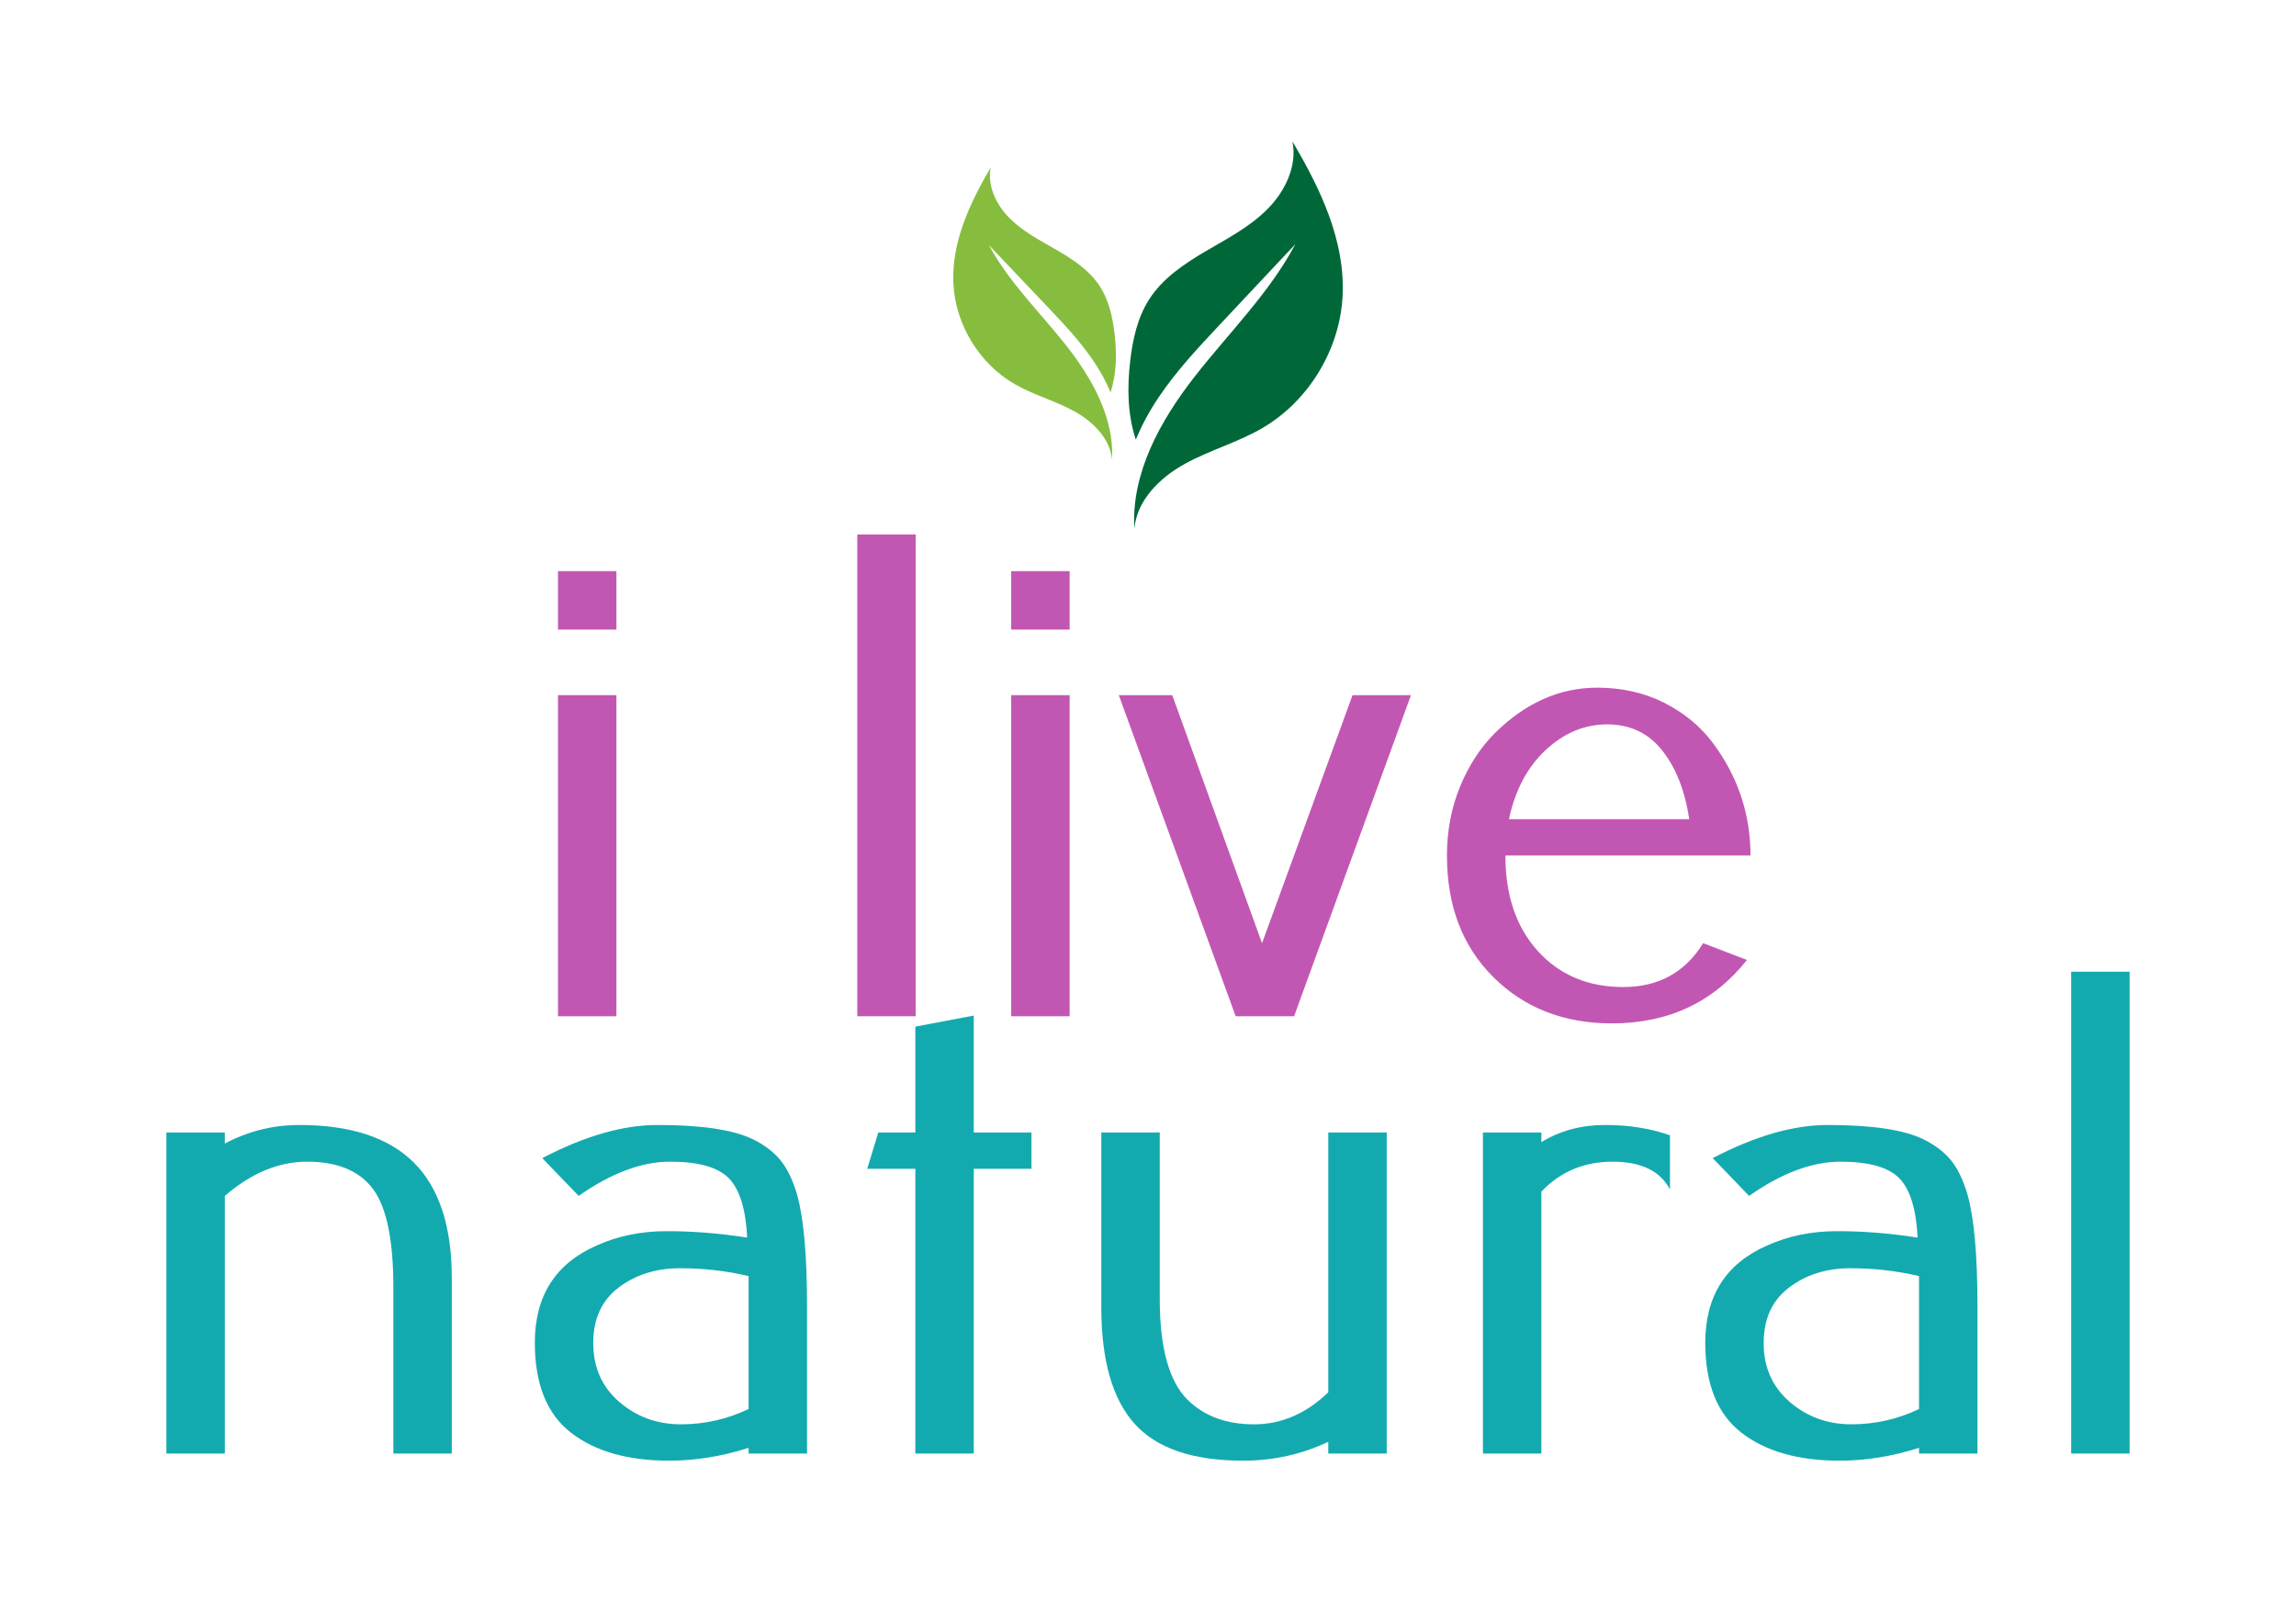
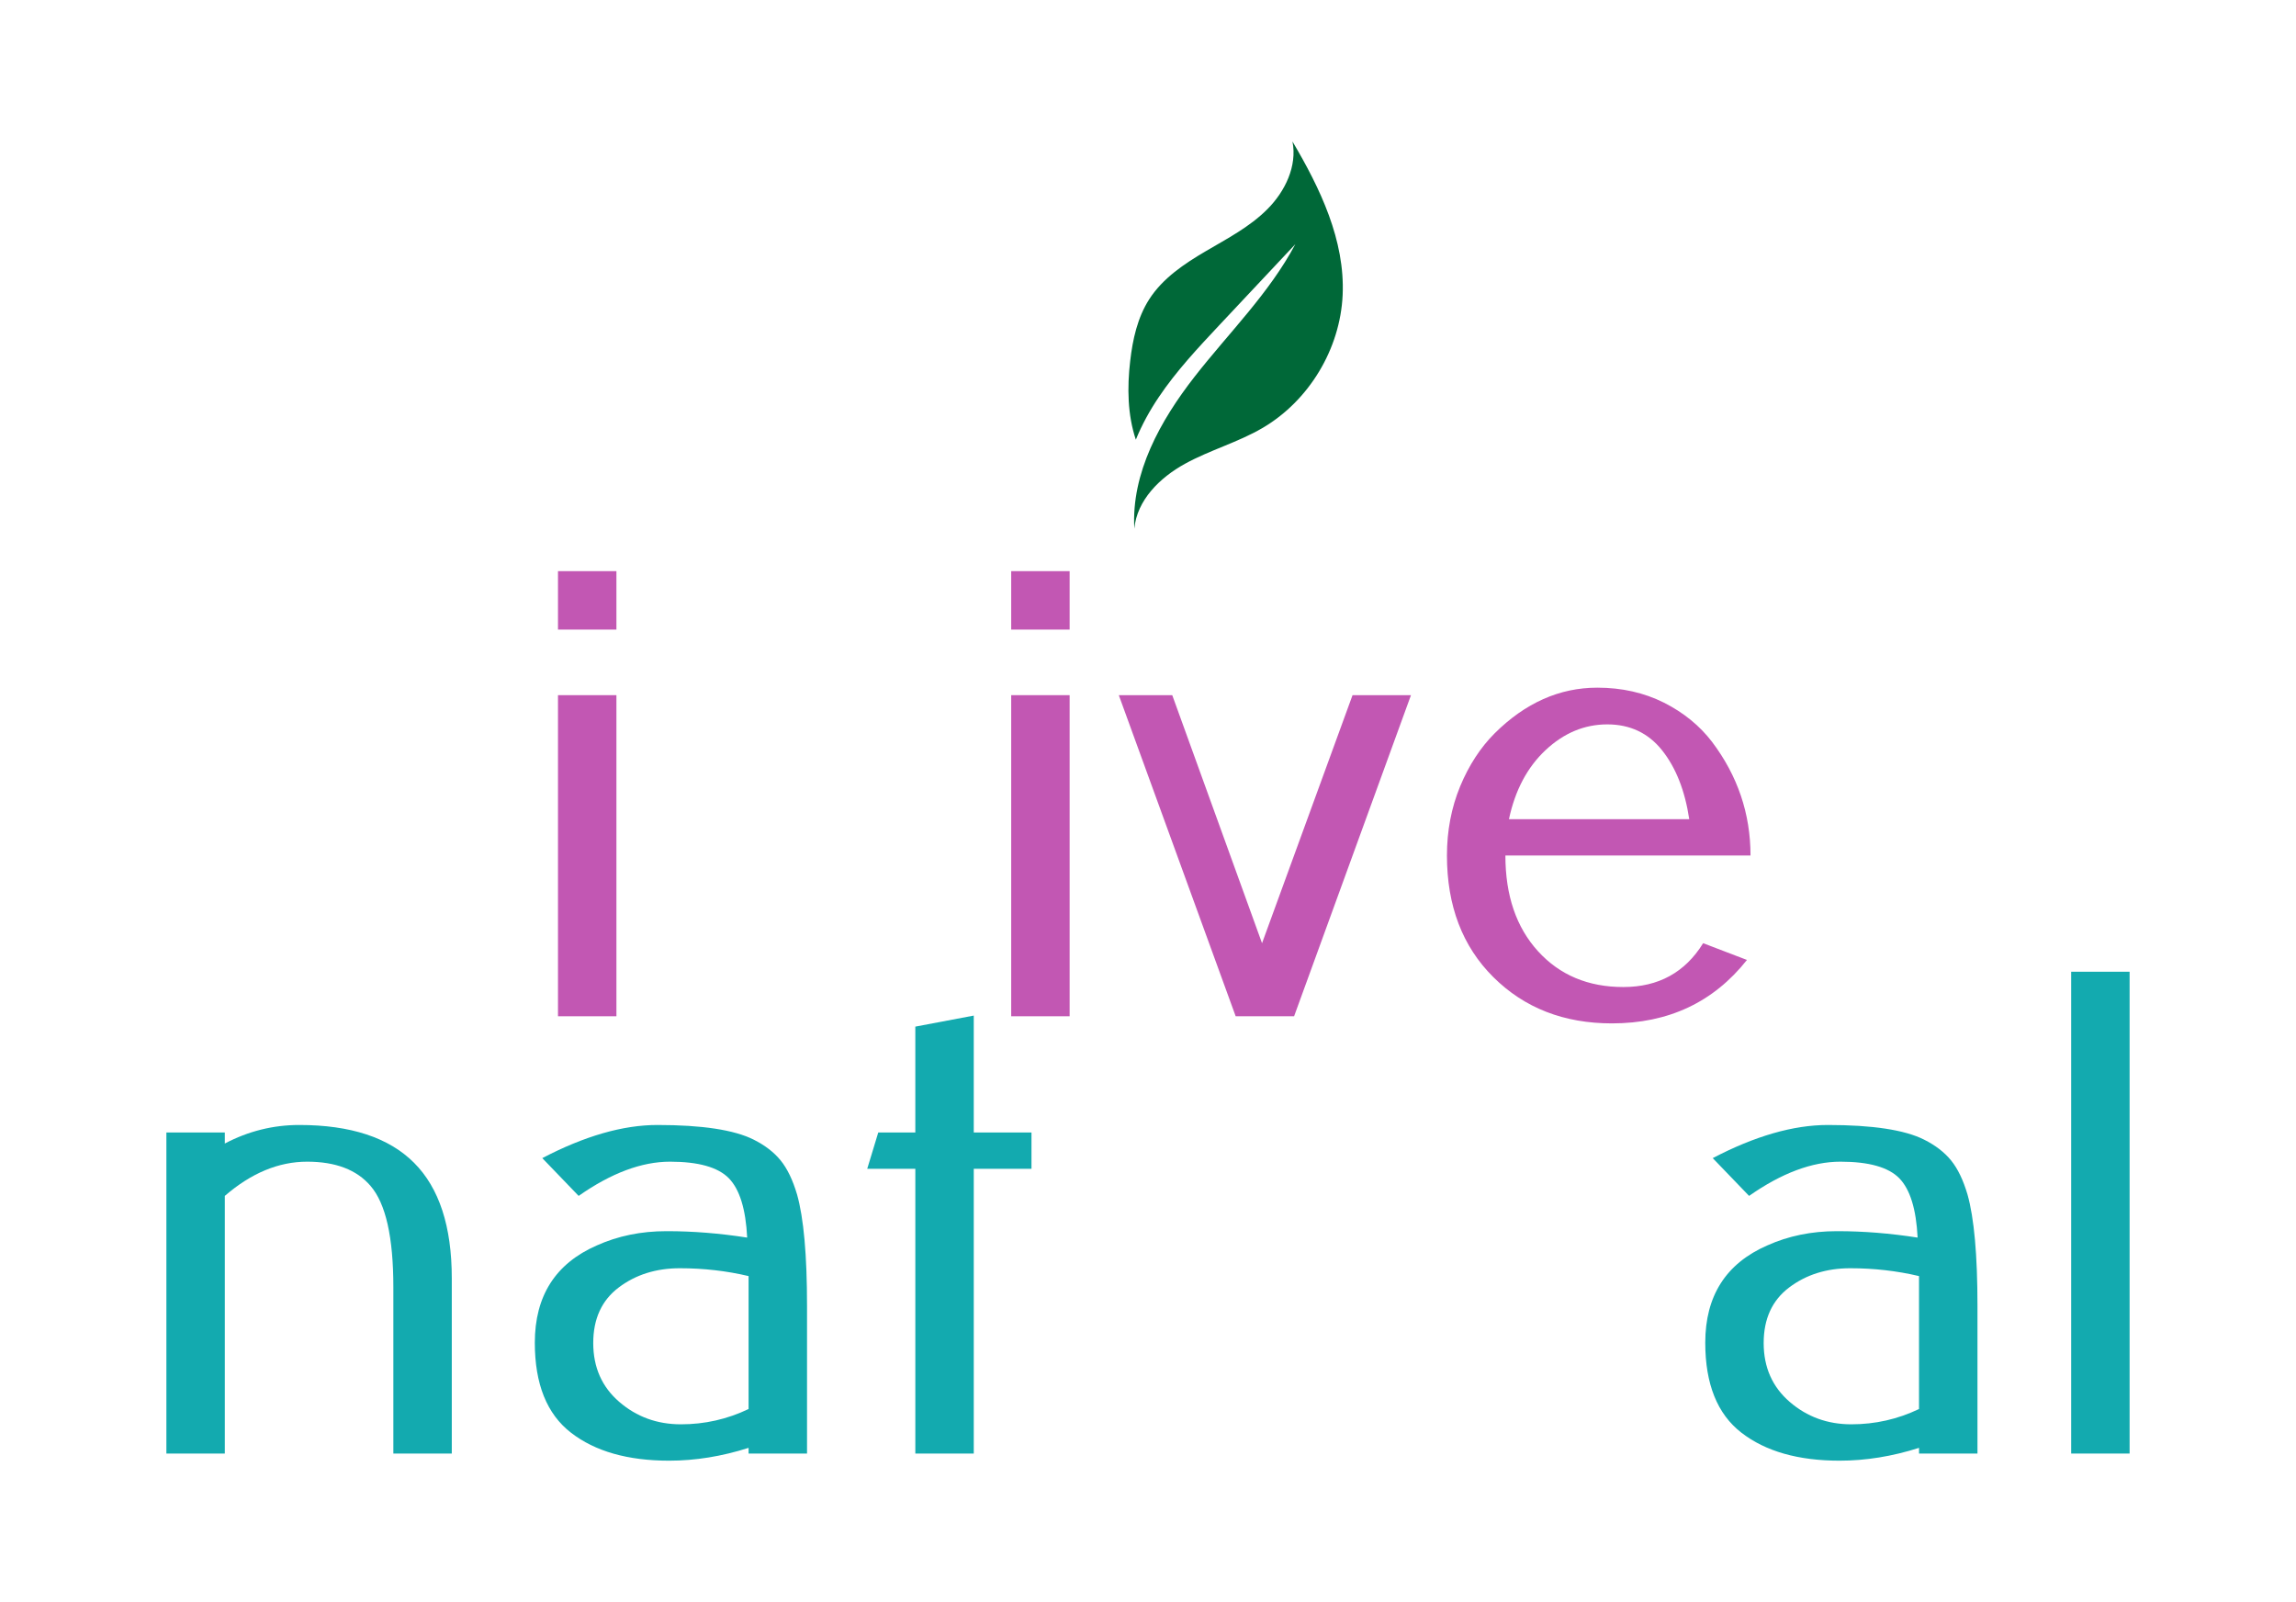
<svg xmlns="http://www.w3.org/2000/svg" id="Layer_1" x="0px" y="0px" width="258px" height="180px" viewBox="0 0 258 180" xml:space="preserve">
  <g>
    <g>
-       <path fill="#86BD3E" d="M111.319,18.814c-0.401,2.09,0.652,4.237,2.16,5.733c1.508,1.498,3.43,2.484,5.266,3.546   c1.838,1.063,3.675,2.276,4.835,4.059c1.01,1.549,1.43,3.412,1.65,5.25c0.277,2.231,0.254,4.573-0.439,6.678   c-0.521-1.264-1.2-2.472-1.969-3.6c-1.512-2.22-3.37-4.176-5.216-6.123c-2.161-2.271-4.317-4.541-6.478-6.813   c2.246,4.164,5.709,7.513,8.641,11.22c2.931,3.712,5.437,8.149,5.195,12.879c-0.231-2.419-2.198-4.328-4.33-5.483   c-2.13-1.156-4.513-1.794-6.611-3.003c-3.969-2.288-6.655-6.679-6.89-11.267C106.895,27.25,108.98,22.82,111.319,18.814z" />
      <path fill="#006838" d="M145.233,15.895c0.549,2.76-0.826,5.606-2.807,7.594c-1.98,1.992-4.514,3.311-6.932,4.73   c-2.421,1.419-4.838,3.038-6.356,5.403c-1.322,2.057-1.863,4.522-2.14,6.952c-0.346,2.951-0.299,6.045,0.636,8.822   c0.679-1.675,1.564-3.276,2.572-4.773c1.98-2.947,4.419-5.546,6.845-8.133c2.837-3.02,5.669-6.036,8.506-9.057   c-2.936,5.52-7.485,9.973-11.329,14.898c-3.844,4.93-7.121,10.814-6.763,17.063c0.285-3.199,2.871-5.737,5.678-7.282   c2.806-1.545,5.949-2.408,8.713-4.022c5.228-3.055,8.743-8.879,9.016-14.946C151.148,27.008,148.359,21.172,145.233,15.895z" />
    </g>
    <g>
      <g>
        <path fill="#C257B3" d="M62.701,64.167h6.566v6.566h-6.566V64.167z M62.701,78.1h6.566v36.075h-6.566V78.1z" />
      </g>
      <g>
-         <path fill="#C257B3" d="M102.899,60.042v54.132h-6.566V60.042H102.899z" />
-       </g>
+         </g>
      <g>
        <path fill="#C257B3" d="M113.628,64.167h6.566v6.566h-6.566V64.167z M113.628,78.1h6.566v36.075h-6.566V78.1z" />
      </g>
      <g>
        <path fill="#C257B3" d="M145.417,114.174h-6.565L125.719,78.1h6.006l10.089,27.867l10.17-27.867h6.566L145.417,114.174z" />
      </g>
      <g>
        <path fill="#C257B3" d="M196.305,107.848c-3.764,4.751-8.822,7.127-15.175,7.127c-5.392,0-9.829-1.729-13.313-5.186    c-3.483-3.456-5.225-8.014-5.225-13.673c0-2.776,0.493-5.365,1.481-7.767c0.987-2.375,2.282-4.364,3.884-5.966    c3.443-3.417,7.286-5.125,11.53-5.125c2.749,0,5.245,0.561,7.487,1.682c2.216,1.121,4.017,2.589,5.405,4.404    c2.883,3.817,4.324,8.075,4.324,12.772H169.16c0,4.484,1.221,8.068,3.663,10.75c2.442,2.683,5.639,4.024,9.589,4.024    s6.94-1.642,8.969-4.925L196.305,107.848z M169.56,92.033h20.259c-0.48-3.203-1.495-5.778-3.043-7.727    c-1.548-1.948-3.604-2.923-6.166-2.923s-4.871,0.961-6.926,2.883C171.628,86.188,170.253,88.777,169.56,92.033z" />
      </g>
      <g>
        <path fill="#13AAAF" d="M25.263,134.356v28.947h-6.566v-36.074h6.566v1.242c2.643-1.389,5.432-2.082,8.368-2.082    c5.765,0,10.063,1.414,12.892,4.244c2.829,2.828,4.244,7.152,4.244,12.973v19.697h-6.566v-18.697    c0-5.605-0.854-9.395-2.563-11.371c-1.548-1.814-3.924-2.723-7.126-2.723C31.309,130.512,28.226,131.793,25.263,134.356z" />
      </g>
      <g>
        <path fill="#13AAAF" d="M60.936,130.112c4.751-2.482,9.062-3.723,12.933-3.723c5.018,0,8.621,0.547,10.81,1.641    c1.281,0.641,2.296,1.422,3.043,2.344c0.747,0.92,1.361,2.195,1.842,3.822c0.747,2.643,1.121,6.82,1.121,12.533v16.574h-6.566    v-0.641c-3.017,0.961-5.992,1.441-8.928,1.441c-4.645,0-8.322-1.047-11.03-3.143c-2.71-2.096-4.064-5.465-4.064-10.109    c0-5.258,2.322-8.902,6.967-10.93c2.375-1.068,4.978-1.602,7.808-1.602h0.12c2.883,0,5.871,0.24,8.968,0.721    c-0.16-3.203-0.848-5.426-2.062-6.668c-1.215-1.24-3.417-1.861-6.606-1.861s-6.613,1.281-10.27,3.844L60.936,130.112z     M84.118,158.299v-14.934c-2.482-0.588-5.059-0.881-7.727-0.881c-2.67,0-4.959,0.721-6.867,2.162s-2.862,3.521-2.862,6.244    s0.974,4.926,2.923,6.607c1.948,1.682,4.257,2.521,6.927,2.521C79.179,160.02,81.715,159.448,84.118,158.299z" />
      </g>
      <g>
        <path fill="#13AAAF" d="M109.421,131.313v31.99h-6.566v-31.99H97.45l1.241-4.084h4.164v-11.891l6.566-1.24v13.131h6.486v4.084    H109.421z" />
      </g>
      <g>
-         <path fill="#13AAAF" d="M149.258,156.417v-29.188h6.566v36.074h-6.566v-1.32c-2.989,1.414-6.18,2.121-9.569,2.121    c-5.659,0-9.729-1.387-12.211-4.164c-2.482-2.775-3.724-7.127-3.724-13.051v-19.66h6.566v18.699    c0,5.523,1.054,9.314,3.163,11.369c1.867,1.816,4.344,2.723,7.427,2.723S146.776,158.819,149.258,156.417z" />
-       </g>
+         </g>
      <g>
-         <path fill="#13AAAF" d="M187.654,133.635c-1.095-2.082-3.243-3.123-6.446-3.123s-5.872,1.121-8.007,3.363v29.428h-6.566v-36.074    h6.566v1.082c2.107-1.281,4.497-1.922,7.166-1.922s5.099,0.387,7.287,1.16V133.635z" />
-       </g>
+         </g>
      <g>
        <path fill="#13AAAF" d="M192.458,130.112c4.751-2.482,9.062-3.723,12.932-3.723c5.019,0,8.622,0.547,10.811,1.641    c1.281,0.641,2.295,1.422,3.043,2.344c0.747,0.92,1.361,2.195,1.842,3.822c0.747,2.643,1.121,6.82,1.121,12.533v16.574h-6.566    v-0.641c-3.017,0.961-5.992,1.441-8.929,1.441c-4.644,0-8.321-1.047-11.03-3.143s-4.063-5.465-4.063-10.109    c0-5.258,2.322-8.902,6.967-10.93c2.375-1.068,4.978-1.602,7.807-1.602h0.12c2.883,0,5.872,0.24,8.969,0.721    c-0.16-3.203-0.848-5.426-2.062-6.668c-1.215-1.24-3.417-1.861-6.606-1.861c-3.19,0-6.613,1.281-10.27,3.844L192.458,130.112z     M215.639,158.299v-14.934c-2.482-0.588-5.059-0.881-7.728-0.881s-4.958,0.721-6.866,2.162s-2.862,3.521-2.862,6.244    s0.974,4.926,2.923,6.607c1.947,1.682,4.257,2.521,6.926,2.521S213.237,159.448,215.639,158.299z" />
      </g>
      <g>
        <path fill="#13AAAF" d="M239.302,109.172v54.131h-6.566v-54.131H239.302z" />
      </g>
    </g>
  </g>
</svg>